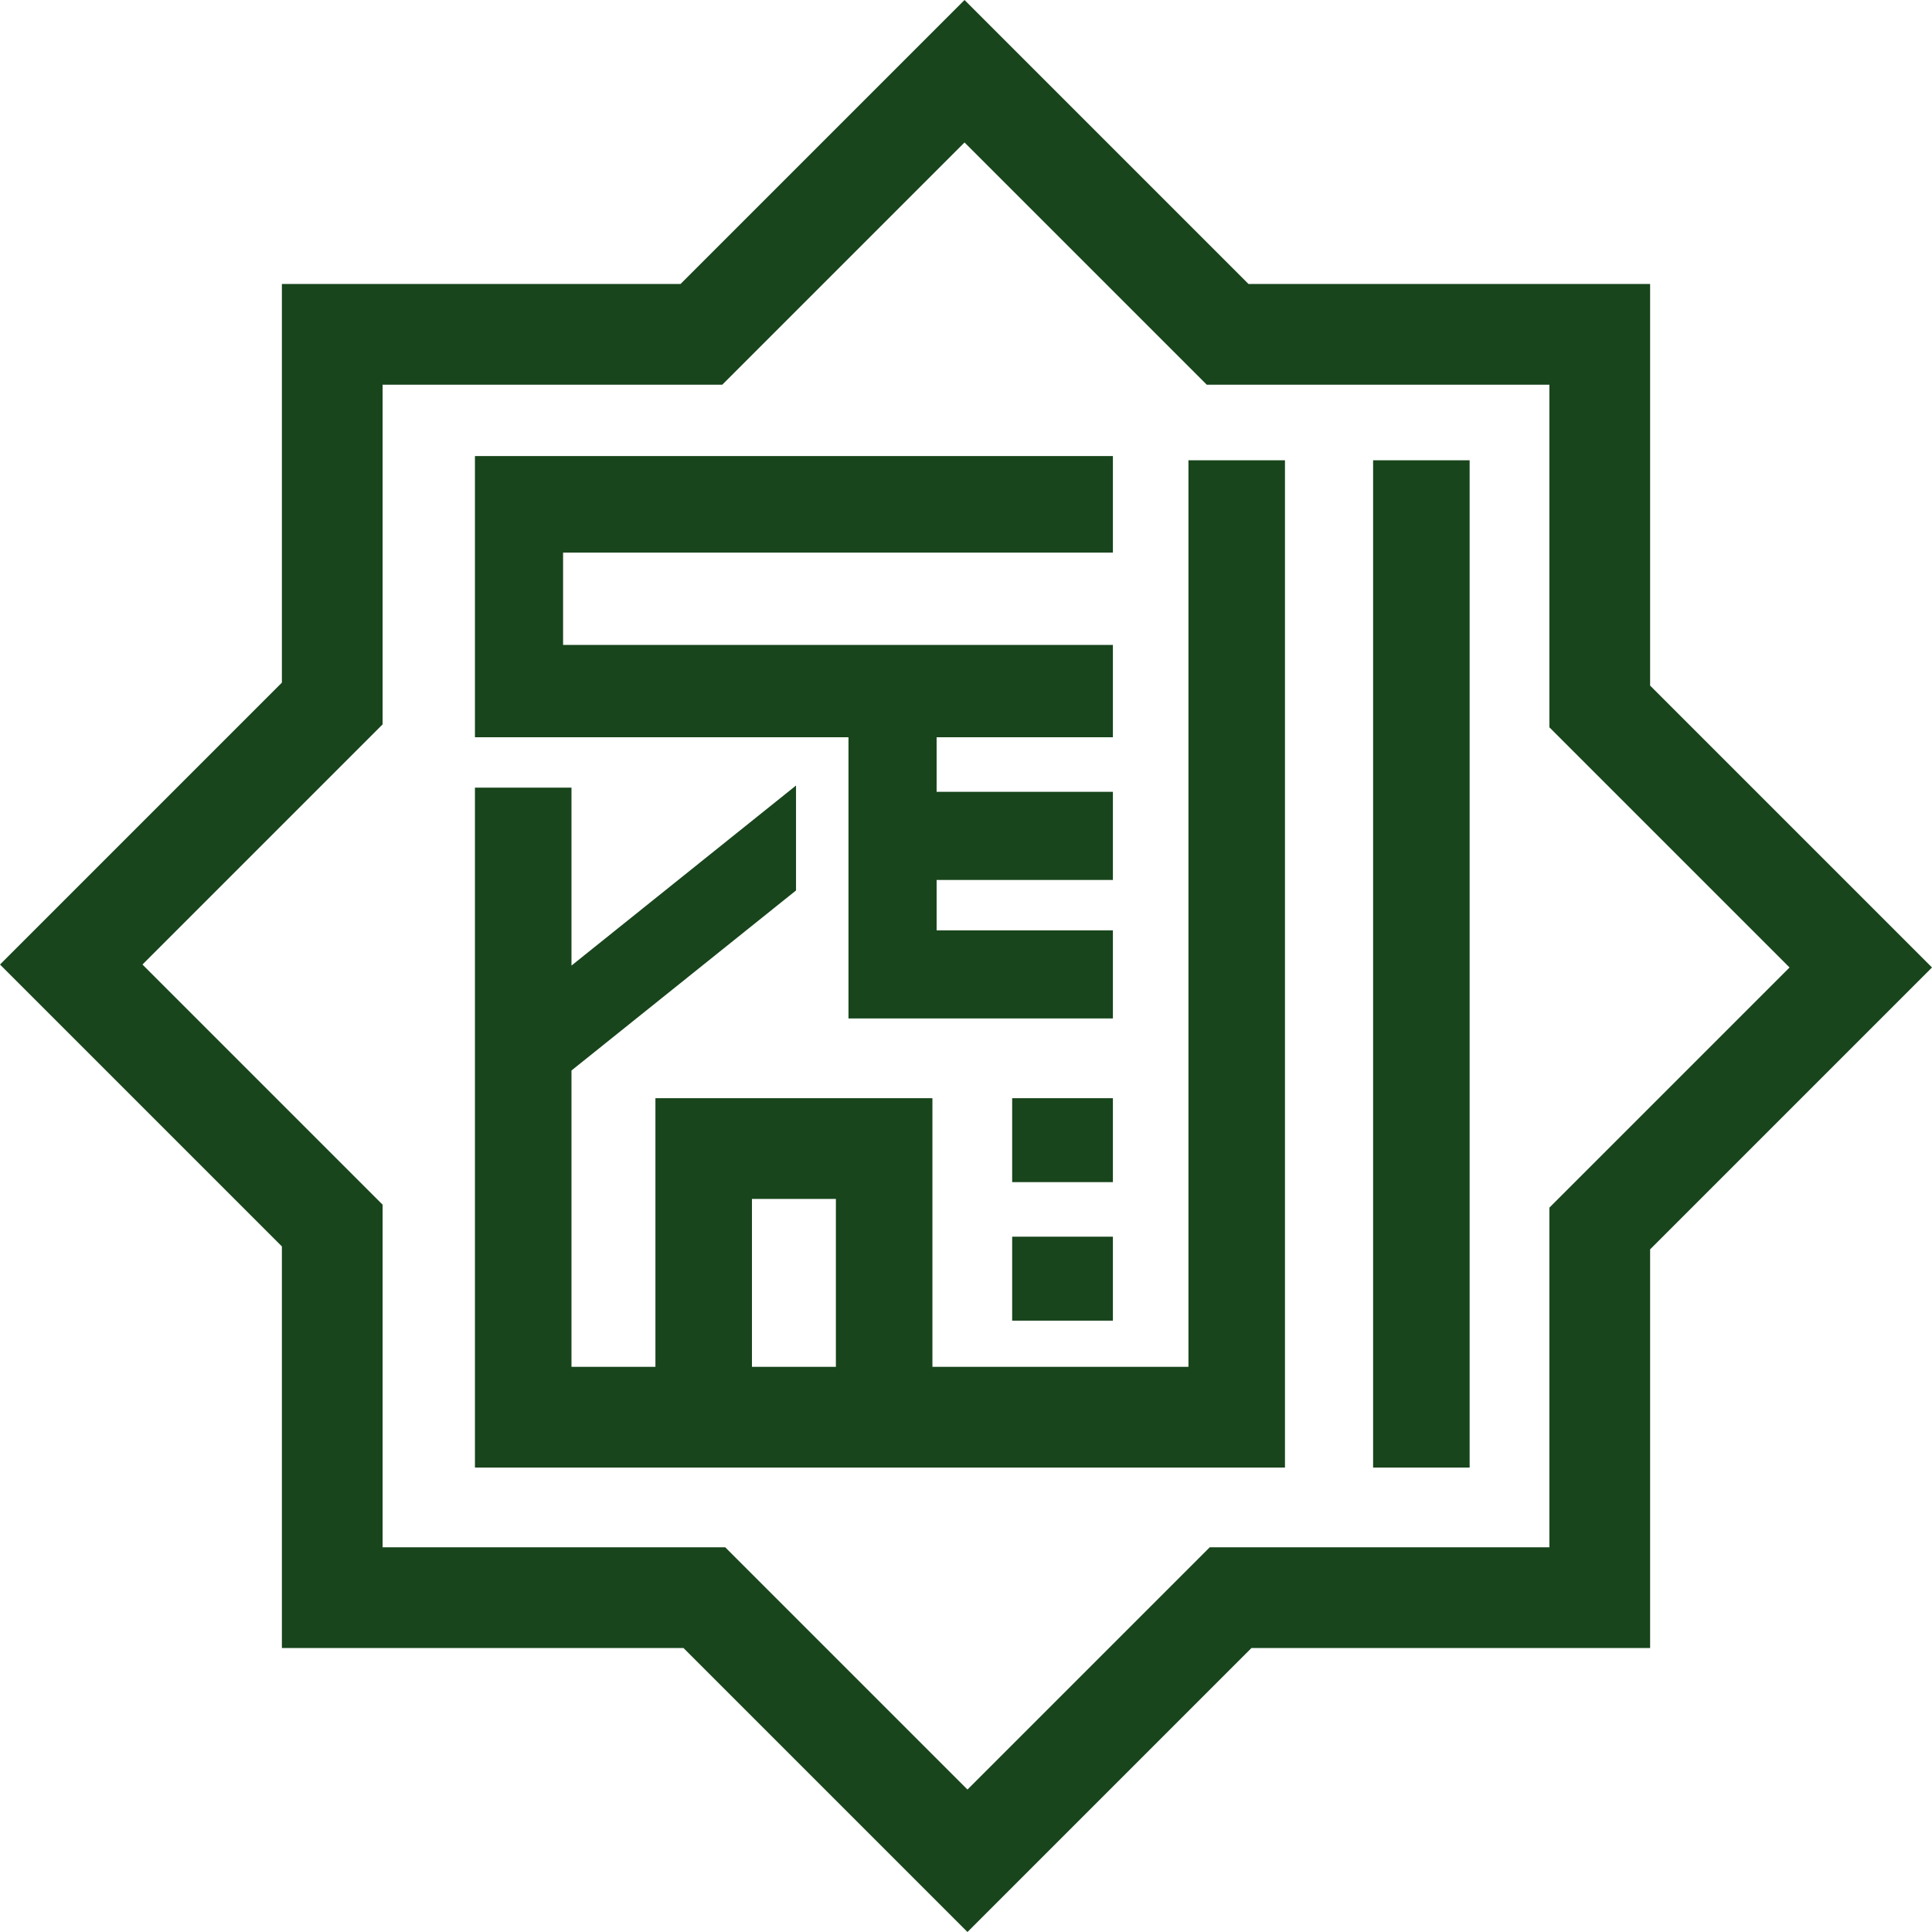
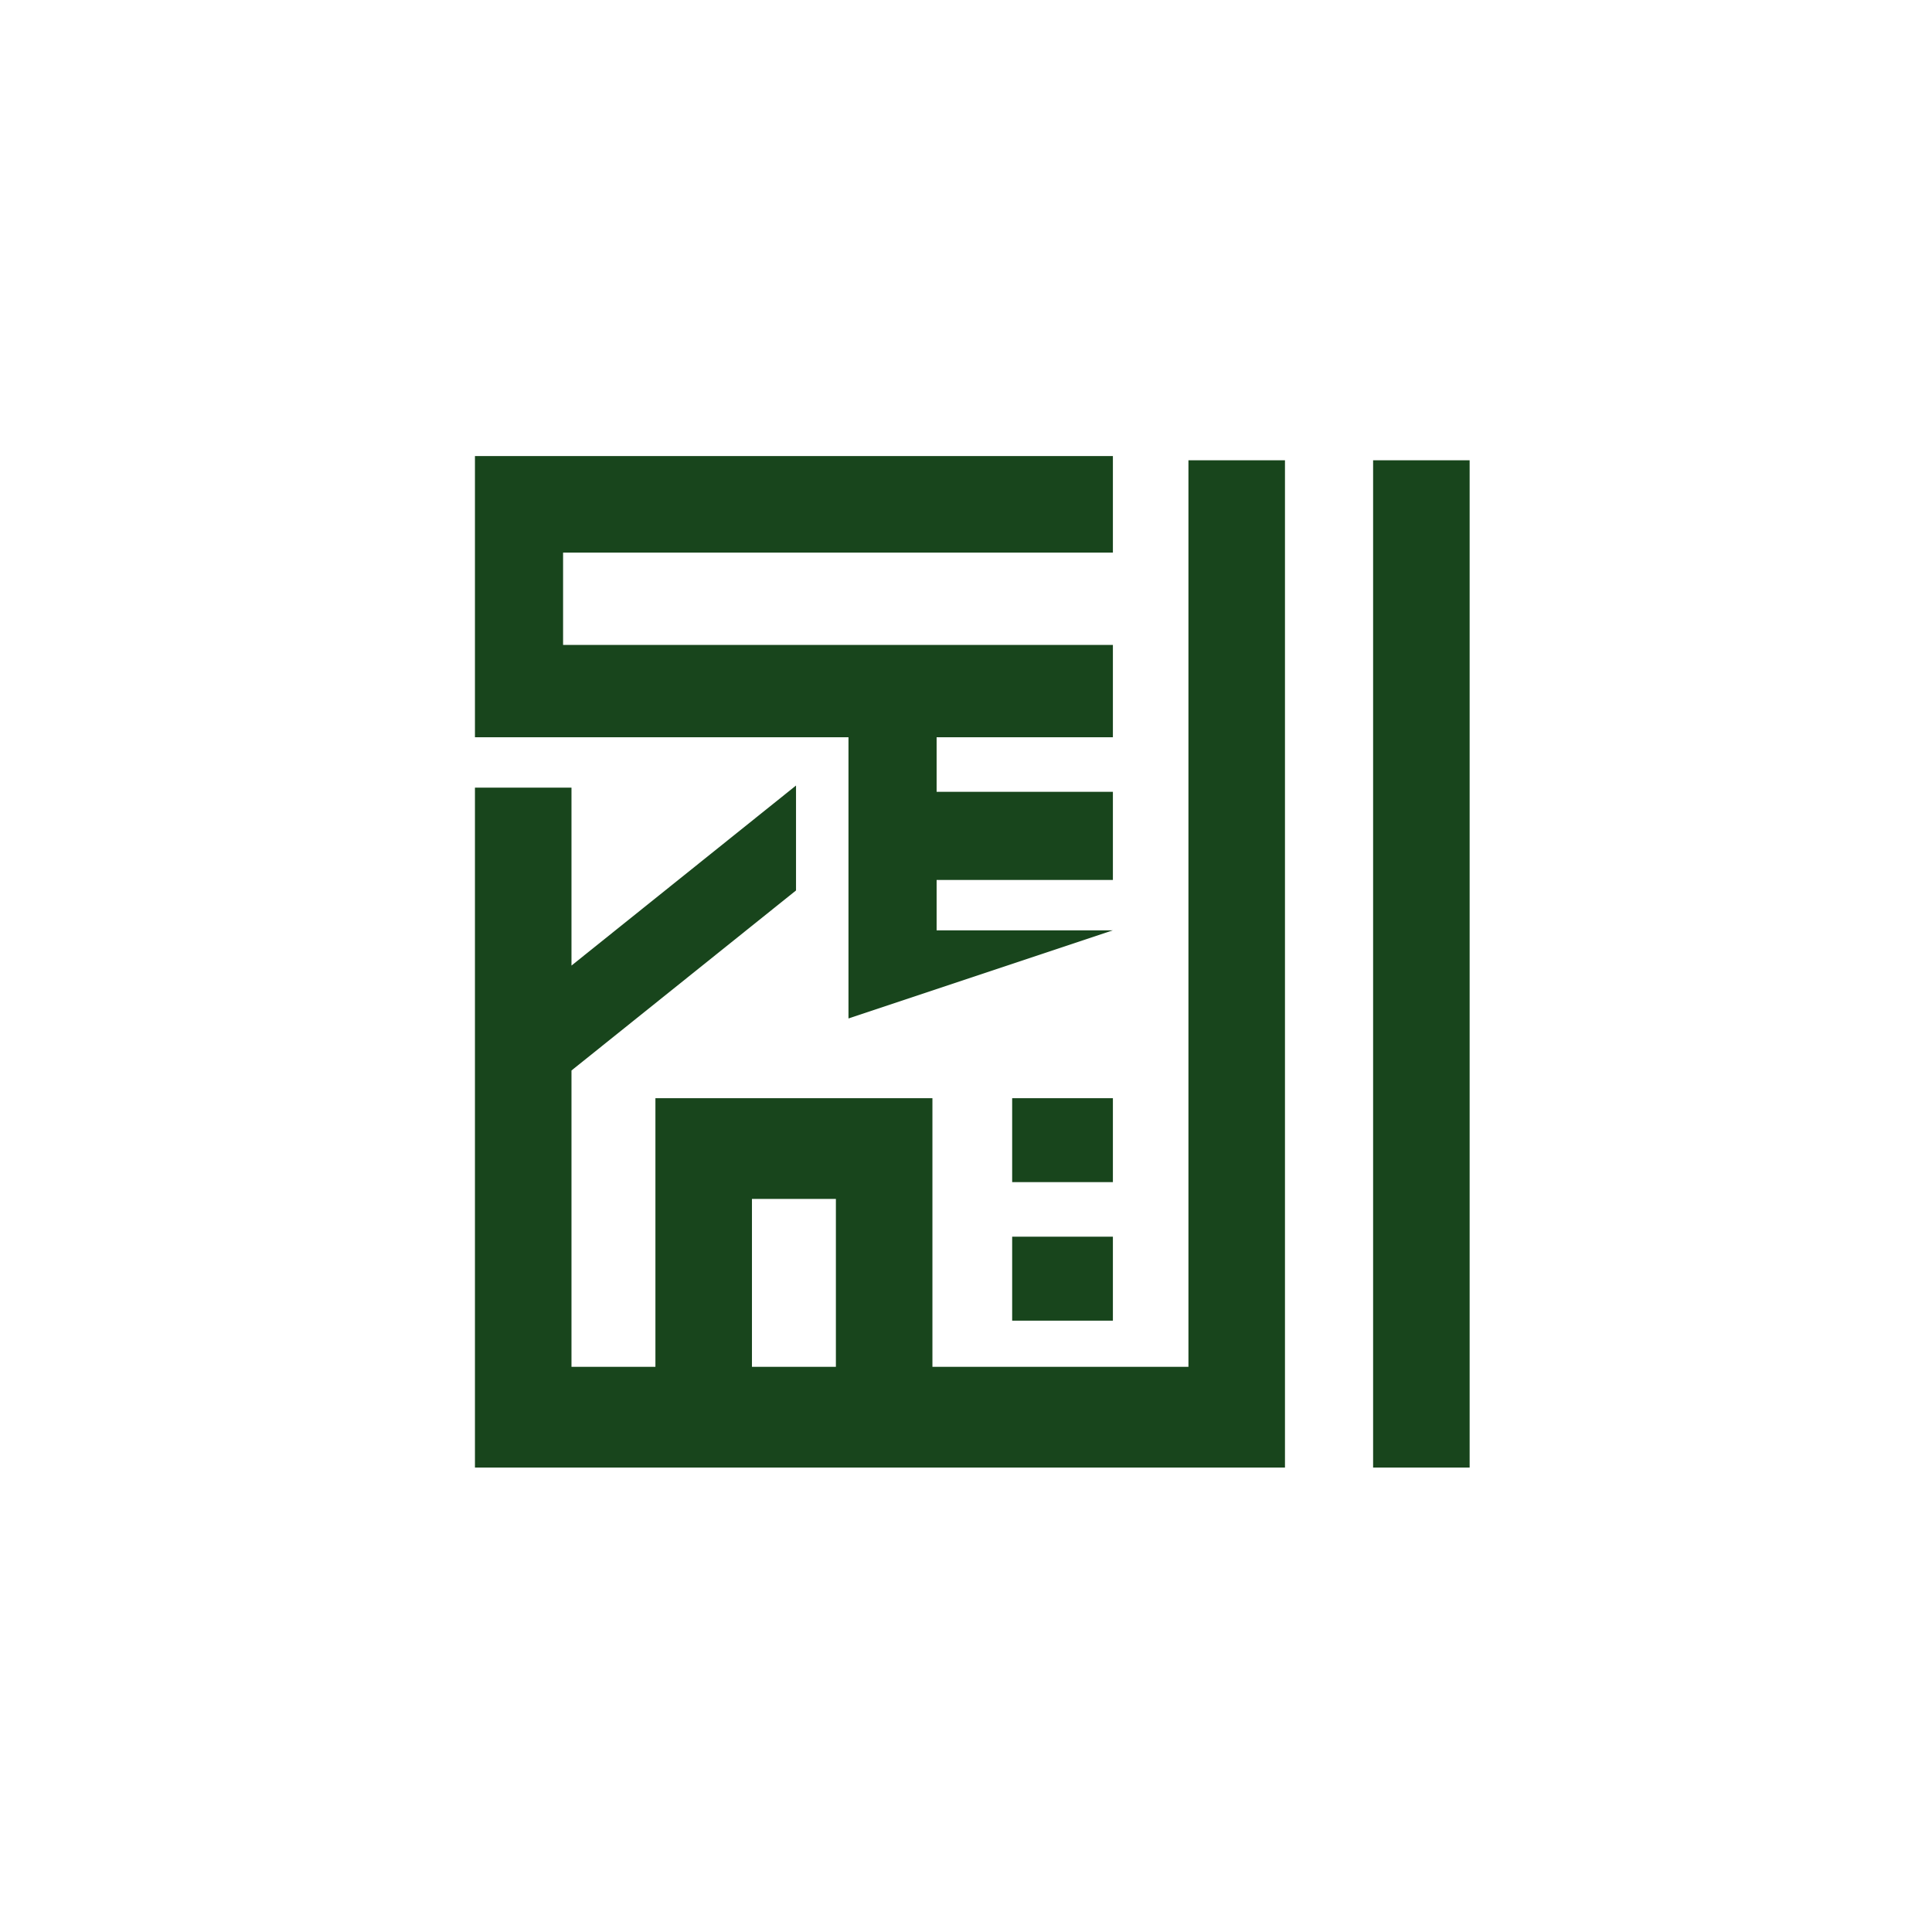
<svg xmlns="http://www.w3.org/2000/svg" width="954" height="954" viewBox="0 0 954 954" fill="none">
-   <path fill-rule="evenodd" clip-rule="evenodd" d="M234.524 225.198L234.524 233.488V272.864L234.524 318.458L234.524 357.834V364.052L418.971 364.052V390.994V434.515V459.384V467.674V502.905H549.535L549.535 459.384H462.492V434.515H549.535L549.535 390.994L462.492 390.994V364.052H549.535V318.458L278.045 318.458V272.864L549.535 272.864V225.198L234.524 225.198ZM634.505 227.271H586.839V674.918H460.42V542.282H447.985H412.754H371.305H334.001H323.639V674.918H282.19V528.596L393.066 439.696V387.885L282.19 476.785V388.921H234.524V724.657L244.886 724.657L282.19 724.657L323.639 724.657H334.001H358.87H371.305H412.754H427.261H447.985H460.42L586.839 724.657L599.273 724.657L634.505 724.657V227.271ZM725.692 227.271H678.026V724.657H725.692V227.271ZM371.305 674.918H412.754V592.02H371.305V674.918ZM499.796 652.121V610.672H549.535V652.121H499.796ZM499.796 542.282V583.731H549.535V542.282H499.796Z" fill="#18451C" />
-   <path fill-rule="evenodd" clip-rule="evenodd" d="M814.808 338.541L954 477.733L814.808 616.924V813.772H617.961L477.733 954L337.504 813.772H139.192V615.459L0 476.267L139.192 337.075V140.228H336.039L476.267 0L616.495 140.228H814.808V338.541ZM814.808 408.882L883.659 477.733L814.808 546.583L765.069 596.322V666.663V764.033H667.699H597.358L547.62 813.772L477.733 883.659L407.845 813.772L358.107 764.033H287.766H188.93V665.198V594.857L139.192 545.118L70.341 476.267L139.192 407.416L188.93 357.678V287.337V189.967H286.3H356.641L406.38 140.228L476.267 70.341L546.154 140.228L595.893 189.967H666.234H765.069V288.802V359.143L814.808 408.882Z" fill="#18451C" />
+   <path fill-rule="evenodd" clip-rule="evenodd" d="M234.524 225.198L234.524 233.488V272.864L234.524 318.458L234.524 357.834V364.052L418.971 364.052V390.994V434.515V459.384V467.674V502.905L549.535 459.384H462.492V434.515H549.535L549.535 390.994L462.492 390.994V364.052H549.535V318.458L278.045 318.458V272.864L549.535 272.864V225.198L234.524 225.198ZM634.505 227.271H586.839V674.918H460.42V542.282H447.985H412.754H371.305H334.001H323.639V674.918H282.19V528.596L393.066 439.696V387.885L282.19 476.785V388.921H234.524V724.657L244.886 724.657L282.19 724.657L323.639 724.657H334.001H358.87H371.305H412.754H427.261H447.985H460.42L586.839 724.657L599.273 724.657L634.505 724.657V227.271ZM725.692 227.271H678.026V724.657H725.692V227.271ZM371.305 674.918H412.754V592.02H371.305V674.918ZM499.796 652.121V610.672H549.535V652.121H499.796ZM499.796 542.282V583.731H549.535V542.282H499.796Z" fill="#18451C" />
</svg>